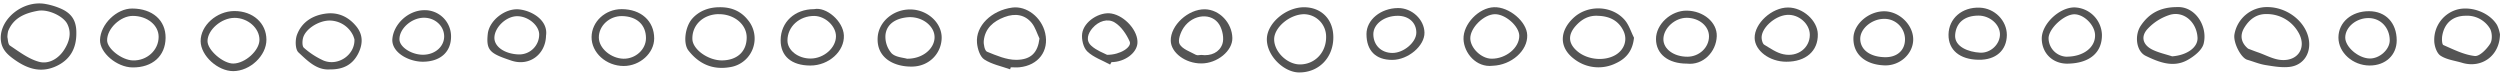
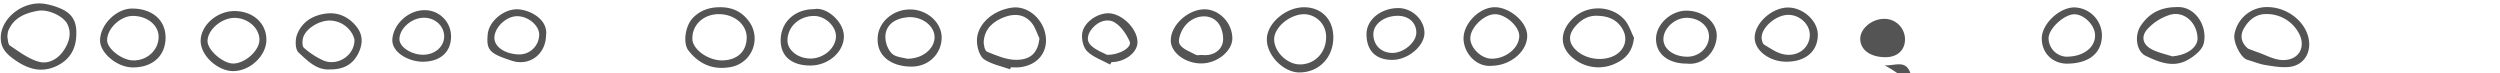
<svg xmlns="http://www.w3.org/2000/svg" fill="#545454" height="38.4" preserveAspectRatio="xMidYMid meet" version="1" viewBox="-0.4 -1.8 1313.5 38.4" width="1313.5" zoomAndPan="magnify">
  <g data-name="Layer 2">
    <g data-name="Layer 1" id="change1_1">
      <path d="M39.71,15.51c.08,8-3.18,14.08-10.67,17.5-7.81,3.56-14.74,1.45-21.42-3.19C3.58,27,.24,24.12,0,18.61-.42,8,11.76-1.78,23.42.28a35.52,35.52,0,0,1,8.49,2.61C37.5,5.44,39.77,9.39,39.71,15.51ZM3.48,17.71c.31,1.14.24,3.71,1.37,4.46,4.84,3.22,9.75,7,15.19,8.48,5.07,1.42,10.19-1.55,13.18-6.15,2.64-4.07,4.18-8.75,1.78-13.62-2-4.16-10.08-8-15.51-7C12.8,5.09,6.66,7.51,3.87,14.57A15.88,15.88,0,0,0,3.48,17.71Z" />
      <path d="M1190.86,1.92c10,0,19.45,7,21.58,16,1.82,7.68-2.27,14.55-9.94,15.43-4.17.48-8.56-.33-12.77-1-3.19-.53-6.25-1.83-9.39-2.74-3.42-1-7.56-9.19-6.75-13.44A17.3,17.3,0,0,1,1190.86,1.92Zm-10.08,21.86c1.74.65,3.47,1.35,5.23,1.95,4.15,1.44,8.25,3.8,12.47,4,9,.49,13.23-7.12,8.52-14.8a19,19,0,0,0-16.6-9.34c-5.31-.1-9.06,2.89-11.68,7.22C1176.28,16.89,1177.1,20.77,1180.78,23.78Z" />
      <path d="M530.31,34.62c-4.6-1.65-9.64-2.6-13.61-5.21-2.23-1.47-3.51-5.57-3.78-8.62-.82-9,7.64-17.14,18.52-18.61,7.53-1,15.38,5.06,17.29,13.38,2.16,9.42-3.57,17-13.57,18-1.48.14-3,0-4.49,0Zm15.43-16.19c-1.31-2.72-2.17-5.8-4-8.09C538.15,5.9,533.05,5,527.3,7.18s-10.13,5.88-10.82,12.36c-.21,1.94.5,5.35,1.7,5.83,4.92,2,10.18,4.28,15.32,4.27C541.52,29.61,544.88,25.59,545.74,18.43Z" />
      <path d="M700.13,17.82c0,10.74-7.7,18.53-18.06,18.44-7.93-.07-17.08-8.82-16.86-17.7.2-8.16,9.88-16.5,19.47-16.55C693.87,2,700.16,8.39,700.13,17.82ZM682.69,32.05c7.88-.07,13.81-6.43,13.65-14.64A11.77,11.77,0,0,0,684.69,5.66c-7.57.11-15.71,7-15.65,13.26C669.1,25.51,676,32.12,682.69,32.05Z" />
      <path d="M377.58,2c6-.09,11.09,1.85,14.9,6.62A15.2,15.2,0,0,1,383,33.5c-9,1.51-16.16-1.7-21.68-8.75-2.92-3.74-1.79-12.49,2-16.77C366.71,4.14,371.78,2,377.58,2Zm-.42,3.62c-8.11.12-14,5.72-13.78,13.13.15,5.47,8.42,11.33,15.78,11.18,7.89-.16,12.76-4.77,12.75-12.08C391.9,11,385.27,5.54,377.16,5.65Z" />
      <path d="M858.1,18c-.67,6.8-4,10.85-9.36,13.36a20.78,20.78,0,0,1-22.09-2.18c-8.09-6.07-7.71-14.82-.22-21.7S846.58,1,853.25,8.73C855.47,11.32,856.52,14.91,858.1,18ZM839.38,6.52c-5.12-.38-9,1.9-12.18,5.6-4,4.71-3.53,9.19,1.35,13.19,5.4,4.41,14.26,5.15,20,1.67,4.5-2.75,6.23-7.85,4.06-12.45C850,9,845.25,6.74,839.38,6.52Z" />
      <path d="M1143.4,1.93c9.59-.52,16.28,10.07,14,19.2-.85,3.45-5.13,6.79-8.65,8.7-7.47,4.06-15,1-21.83-2.3-5-2.46-6-10.87-2.44-16C1128.67,5.38,1134.47,1.93,1143.4,1.93Zm-2.56,25.87c7.72-.56,13.59-4.65,13.34-9.79-.38-7.93-6.87-14-14.24-12.1a27,27,0,0,0-11.83,7.3c-4,4.16-2.7,8.67,2.54,11.17C1133.86,25.92,1137.44,26.69,1140.84,27.8Z" />
      <path d="M122.77,4c9.73,0,16.82,6.35,16.81,15.1,0,8.35-8.57,16.43-17.44,16.47-8.16,0-17-8.09-17.13-15.67C104.91,11.65,113.45,4,122.77,4Zm0,3.59c-6.86,0-14.16,6.35-14.14,12.23,0,4.74,8.27,11.87,13.6,11.77,6.24-.13,13.61-6.8,13.69-12.39C136,13,129.82,7.56,122.76,7.58Z" />
-       <path d="M1313.09,16.22c-.17,11.4-9.72,18-19.81,15-3.89-1.18-8.26-1.65-11.49-3.81-2-1.35-3.26-5.27-3.24-8a16.51,16.51,0,0,1,12.21-16.24c7.48-1.88,16.93,1.72,20.8,8.21A17.75,17.75,0,0,1,1313.09,16.22ZM1295,6.48c-6.63.06-11.11,3.79-12.25,10.54-.26,1.6-.17,4.5.61,4.85,5.36,2.35,10.84,5.13,16.5,5.75,2.53.28,6.32-3.65,8.13-6.54,1.23-2,1-6.15-.33-8.13A14,14,0,0,0,1295,6.48Z" />
      <path d="M86.6,18.11c-.1,9.53-6.93,15.63-17.39,15.52C61,33.54,52,25.93,52.15,19.19c.24-8.28,8.72-16.55,16.93-16.51C79.72,2.72,86.7,8.87,86.6,18.11ZM69.39,6.55c-6.52,0-13.57,6.68-13.51,12.84,0,4.4,7.74,10.4,13.54,10.56,7.4.21,13.51-5.37,13.53-12.36C83,11.46,77,6.57,69.39,6.55Z" />
      <path d="M172.92,34.67c-6.91.5-11.8-4.56-16.5-8.93-1.73-1.61-1.8-6.56-.77-9.29C158.19,9.69,164,6.17,171,5.32c6.35-.77,11.72,1.74,15.8,6.73,3.57,4.38,3.5,9.12,1.15,14C185,32.09,180.08,34.75,172.92,34.67Zm12.91-15.8c-.12-.35-.34-1.14-.65-1.9A13.76,13.76,0,0,0,172.45,9c-5.73.18-12.45,4.52-13.64,9.19-.42,1.62-.49,4.33.46,5.12A41.25,41.25,0,0,0,169.55,30C177.21,33.14,186.13,27.08,185.83,18.87Z" />
      <path d="M783.86,32.75c-8.64,1.07-15.1-6.71-15.33-14-.24-7.9,8-16.47,16-16.76S801.82,9.63,802,16.68C802.3,24.8,793.68,32.41,783.86,32.75Zm-11.77-14.5c0,5.14,5.7,10.71,11.11,10.79,7.62.11,14.72-5.77,14.63-12.09-.08-5-7.31-11.4-12.86-11.29C779.2,5.78,772.14,12.68,772.09,18.25Z" />
      <path d="M494.35,18c-.05,8-6.31,15-15.41,15.18-9.55.21-19-4.52-18.2-15.53.6-8.14,8.35-14.66,17.34-14.48C486.89,3.31,494.39,10.15,494.35,18ZM476.12,29.05c10.5.1,17.15-8.4,13.49-15.28-2.36-4.42-7.89-7.08-13.47-6.47-6.22.68-10.71,3.67-11.31,9.23A13.2,13.2,0,0,0,468,26.15C470.09,28.31,474.25,28.46,476.12,29.05Z" />
      <path d="M427.31,3c6.45-1.34,15.3,6.3,15.66,13.74.41,8.45-8,15.9-17.59,15.89-9.93,0-15.68-4.93-15.63-13.34C409.81,9.81,417.16,3,427.31,3Zm.1,3.58c-7.84-.07-14.09,5.65-14.08,12.91,0,5.16,5.63,9.52,12.22,9.47,6.88-.06,13.16-5.53,13.27-11.56C438.92,12,433.23,6.64,427.41,6.58Z" />
-       <path d="M326.21,3c10.19,0,17.09,6.23,17.1,15.37,0,7.73-7.47,14.5-16,14.5-9.25,0-17-7-16.9-15.28C310.53,9.55,317.61,3,326.21,3ZM339,18.24c0-7-4.81-11.48-12.63-11.59-6.58-.08-12.18,5.11-12.14,11.25,0,5.62,6.33,11,12.94,11.15C333.52,29.16,339,24.17,339,18.24Z" />
      <path d="M938.12,30.63c-8.83,0-16.53-5.82-16.63-12.49-.11-7.64,9-16,17.56-16,7.77,0,15.47,6.85,15.63,14C954.88,25,948.37,30.67,938.12,30.63Zm12.36-14.12c0-5.83-5.9-11-12.09-10.48-6.61.51-13.9,7.4-13.2,12.59.15,1.1.56,2.61,1.35,3.08,3.23,1.91,6.49,4.28,10.05,5C944.17,28.34,950.47,23.34,950.48,16.51Z" />
      <path d="M1086,31.64c-7.78.14-13.51-5.32-13.66-13s9.07-16.48,17.09-16.55a14.87,14.87,0,0,1,14.52,14.18C1104.15,25.78,1097.54,31.44,1086,31.64Zm-.4-3.67c8.71-.06,15-4.94,14.74-11.48-.18-5.1-5.68-10.64-10.7-10.78-5.38-.14-13.65,7.42-13.72,12.56A9.82,9.82,0,0,0,1085.59,28Z" />
      <path d="M630.71,31.53c-8.33,0-15.84-5.63-16-11.9-.19-8.11,9.19-16.73,18-16.55,7.58.16,14.2,7.09,14.37,15.05C647.25,24.92,639.11,31.58,630.71,31.53Zm0-4.47c5.16.69,9.56-1.32,11.12-5.72,1-2.88.11-7.33-1.55-10.12-3.89-6.48-13.8-5.72-18.73,1.42-1.66,2.42-3.27,6.76-2.19,8.73,1.46,2.65,5.5,3.95,8.55,5.63C628.72,27.42,629.91,27.06,630.76,27.06Z" />
-       <path d="M989.73,32.55c-10.27-.35-16.64-6-16.33-14.59.25-7.24,8.12-13.92,16.29-13.83s15.54,7.65,15.09,15.45C1004.35,26.92,997.51,32.82,989.73,32.55Zm10.76-13.65A10.79,10.79,0,0,0,989.35,8.11c-6.45.1-12.45,5.23-12.38,10.58.09,5.7,5.25,9.48,13.09,9.56C996.36,28.32,1000.47,24.63,1000.49,18.9Z" />
+       <path d="M989.73,32.55s15.54,7.65,15.09,15.45C1004.35,26.92,997.51,32.82,989.73,32.55Zm10.76-13.65A10.79,10.79,0,0,0,989.35,8.11c-6.45.1-12.45,5.23-12.38,10.58.09,5.7,5.25,9.48,13.09,9.56C996.36,28.32,1000.47,24.63,1000.49,18.9Z" />
      <path d="M885.92,31.63c-9.83,0-16.18-5-16.26-12.84s7.94-15.15,16.23-15c8.65.12,15.94,6.12,15.7,13.42C901.31,25.42,894.44,32.62,885.92,31.63Zm0-24.08c-6.23-.08-12.3,5.38-12.37,11.15C873.46,23.94,879,28,886.14,28c6.23,0,11.37-4.84,11.37-10.69C897.52,11.92,892.4,7.64,885.9,7.55Z" />
-       <path d="M1228.21,17.93c0-8,6.88-13.89,16.07-13.85,8.75,0,14.53,6.12,14.55,15.31,0,7.75-5.86,13.23-14.2,13.23C1235.78,32.62,1228.21,25.85,1228.21,17.93Zm3.58,0c0,4.9,6.75,10.77,12.68,11,5.28.2,10.74-4.69,10.7-9.58-.05-6.6-4.73-11.58-11-11.66C1237.64,7.58,1231.81,12.41,1231.79,17.92Z" />
-       <path d="M1023.35,16.4c.11-8.5,7.1-14.55,16.4-14.18C1047.61,2.53,1054,9,1054,16.6c-.08,8.1-5.82,13.16-14.82,13C1029.26,29.49,1023.25,24.46,1023.35,16.4Zm15.76-10c-7.53,0-11.83,3.9-12.28,10.15s7.09,9,13.09,9.32c5.67.32,10.55-4.56,10.46-9.75S1045,6.39,1039.11,6.4Z" />
      <path d="M221.63,30.63c-7.71-.08-16.53-5.14-15.87-12.08.72-7.61,8.1-14.82,16.58-15a13.78,13.78,0,0,1,14.24,14.06C236.49,25.67,230.8,30.63,221.63,30.63Zm.69-23.11c-6.5,0-13,5.78-12.84,11.44.09,4,6.39,8.06,12.48,8,6.28-.06,11.1-4.37,11-9.79S228.11,7.49,222.32,7.52Z" />
      <path d="M286.48,16.9c-.18,9.76-8.66,16.36-18.23,13.14-11-3.69-13.36-5.16-12.37-14.07.78-7.06,9.26-13.65,16.57-12.83C279.46,3.93,287.66,9.1,286.48,16.9Zm-27.12,1c-.15,4.77,5.29,8.6,12.63,8.89a10.47,10.47,0,0,0,10.9-10.45c0-4.75-5.74-9.59-11.5-9.63S259.53,12.46,259.36,17.91Z" />
      <path d="M731.05,29.67c-8.66,0-13.51-4.88-13.5-13.59,0-7.44,7.47-13.59,16.59-13.65,7.28-.06,13.75,6,13.88,12.91S739.47,29.67,731.05,29.67ZM734,6.5c-7.08,0-12.82,4.29-12.85,9.64,0,5.79,4.17,9.9,10.09,9.88s12.44-5.59,12.5-10.62C743.79,10.16,739.8,6.52,734,6.5Z" />
      <path d="M582.85,32.12c-4.08-2.23-8.77-3.8-12-6.9-2.08-2-3.08-6.34-2.68-9.39.86-6.41,9.21-11.6,15.41-10.52,7.14,1.24,14.14,9.26,13.63,15.62-.42,5.24-6.75,9.85-13.64,9.92ZM581.26,27c7,.05,13.16-4.12,11.87-7-1.7-3.82-4.44-7.91-7.87-10-3.77-2.29-8.47-.69-11.61,2.9-2.47,2.83-3.78,6.52-.7,9.32C575.72,24.76,579.55,26.1,581.26,27Z" />
    </g>
  </g>
</svg>